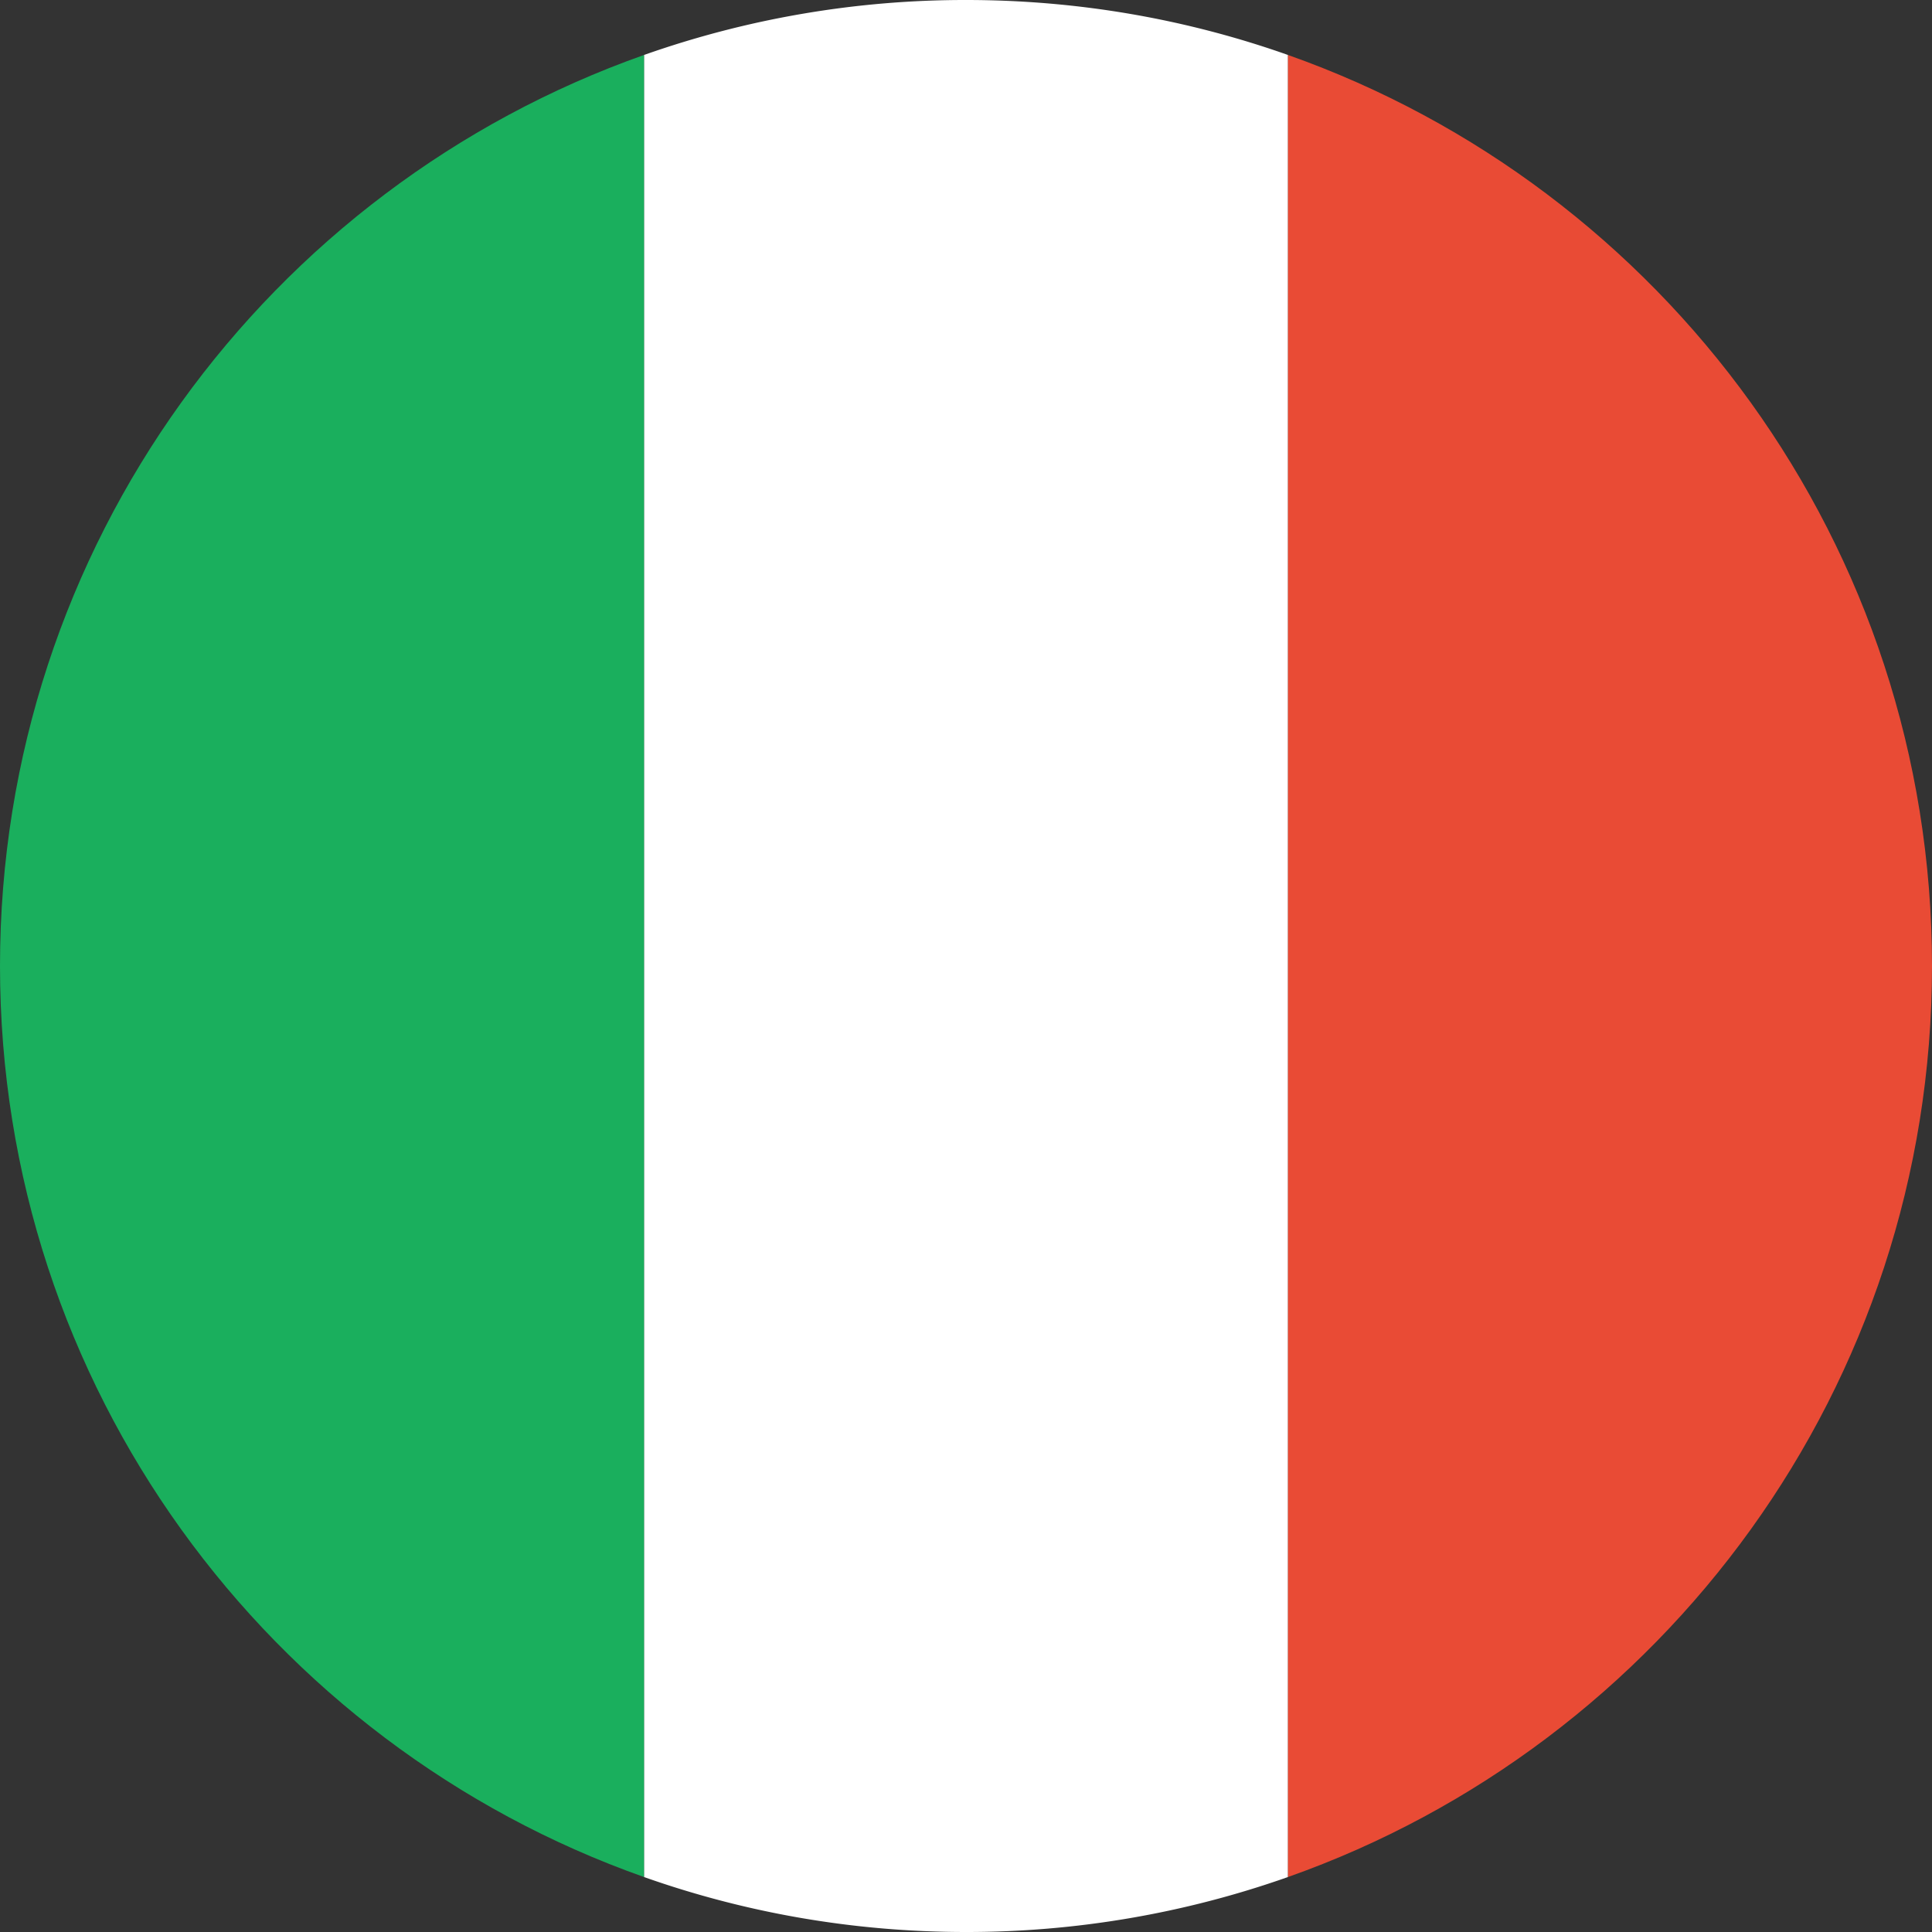
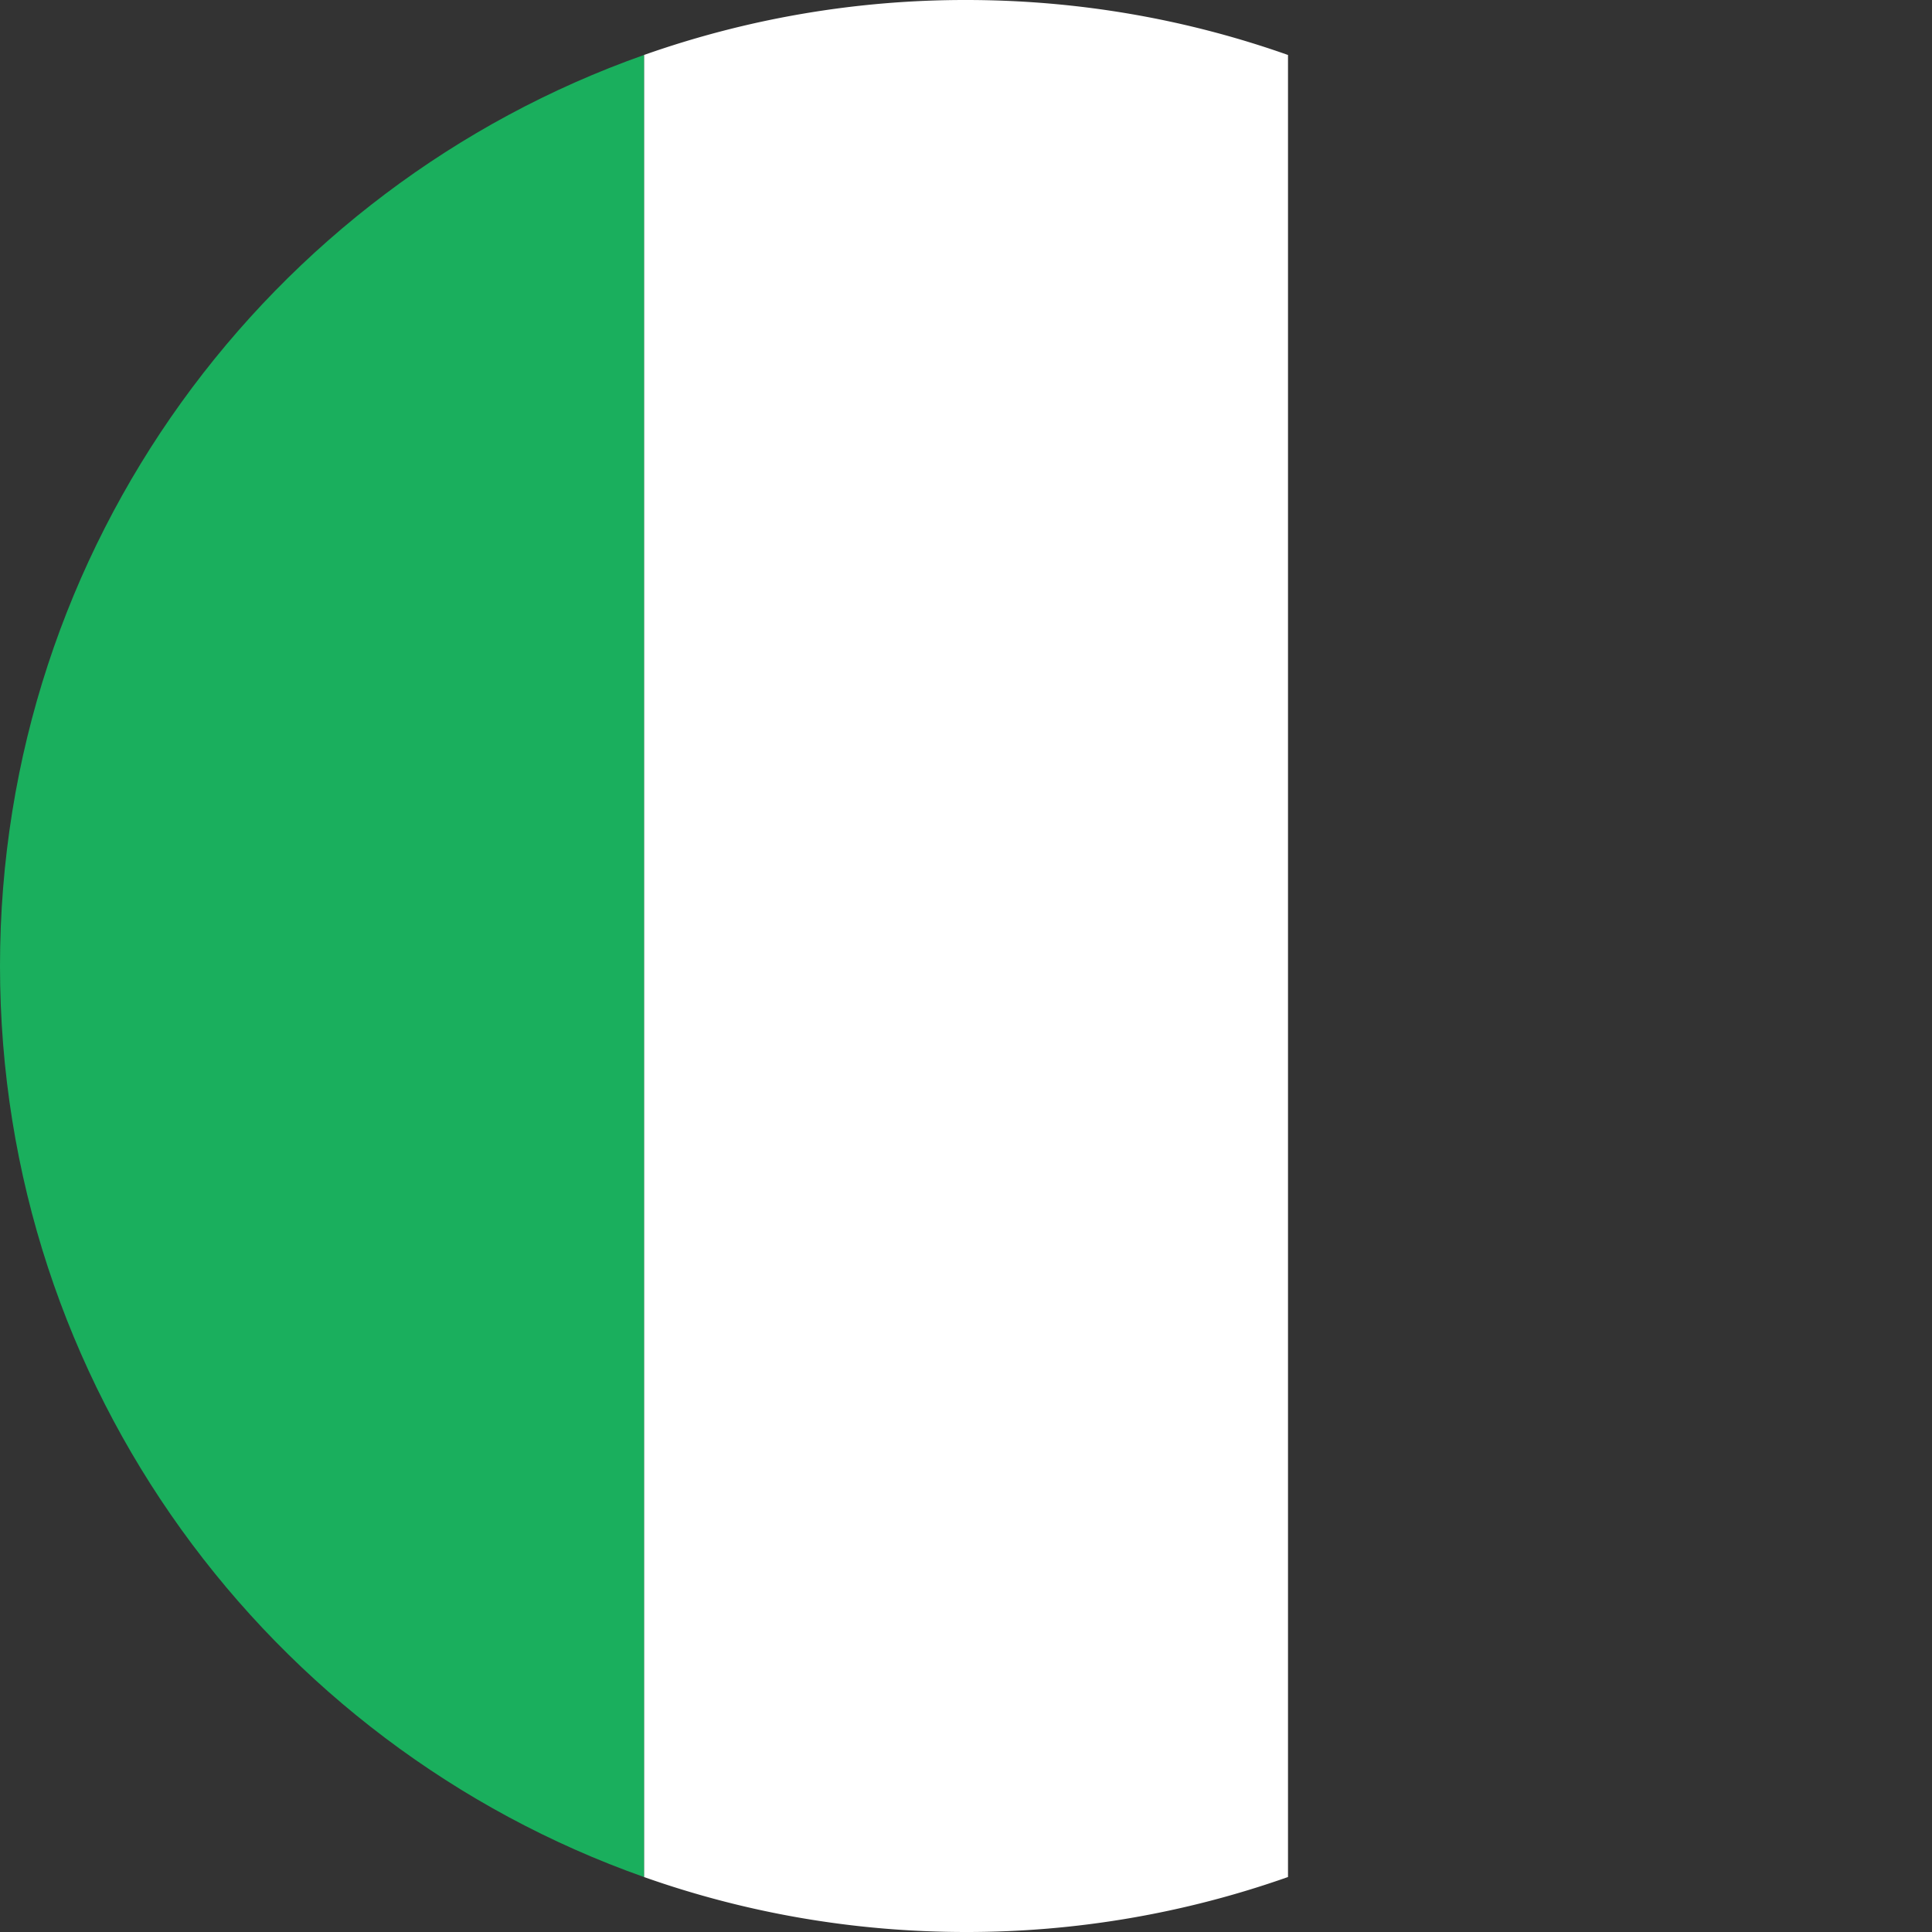
<svg xmlns="http://www.w3.org/2000/svg" width="48px" height="48px" viewBox="0 0 48 48" version="1.1">
  <rect x="0" y="0" width="48" height="48" fill="#333333" stroke="none" />
  <title>svg/world-flag_111-ITA--Italy</title>
  <g id="circle" stroke="none" stroke-width="1" fill="none" fill-rule="evenodd" transform="translate(-48, -1104)">
    <g id="ITA--Italy" transform="translate(48, 1104)">
      <path d="M32 1.366v45.268A23.961 23.961 0 0 1 24 48c-2.805 0-5.498-.481-8-1.366V1.366A23.961 23.961 0 0 1 24 0c2.805 0 5.498.481 8 1.366z" id="Combined-Shape" fill="#FFF" />
-       <path d="M32 46.634V1.366C41.322 4.66 48 13.55 48 24c0 10.45-6.678 19.34-16 22.634z" id="Combined-Shape" fill="#E94B35" />
      <path d="M16 1.366v45.268C6.678 43.34 0 34.45 0 24 0 13.55 6.678 4.66 16 1.366z" id="Combined-Shape" fill="#1AAF5D" />
    </g>
  </g>
</svg>